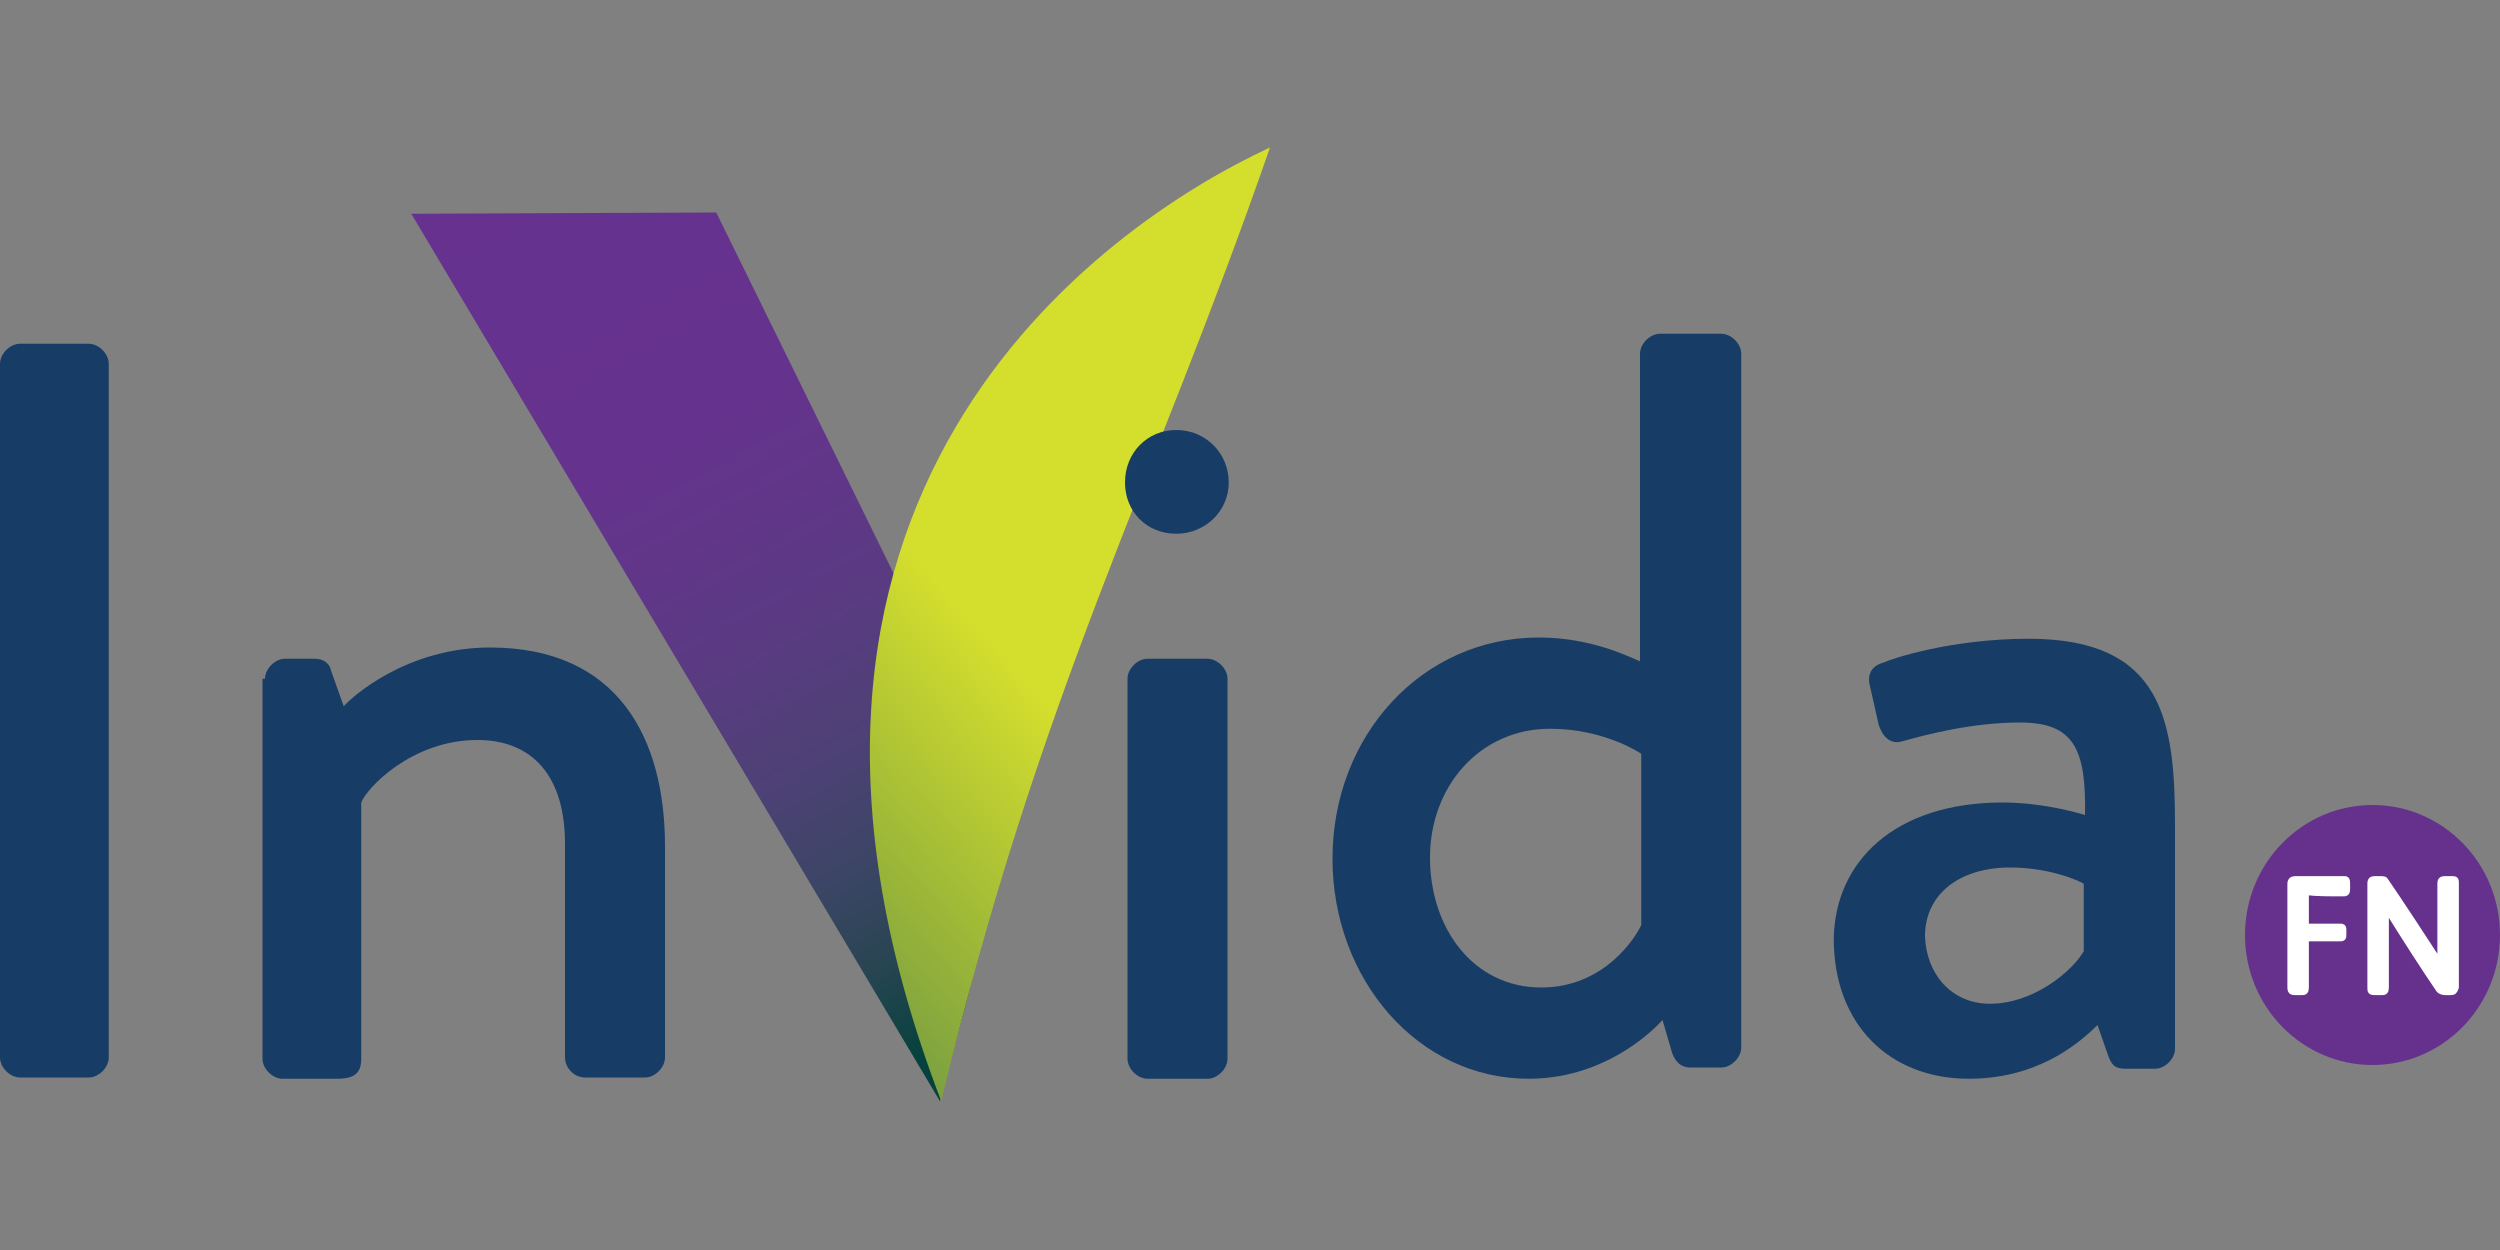
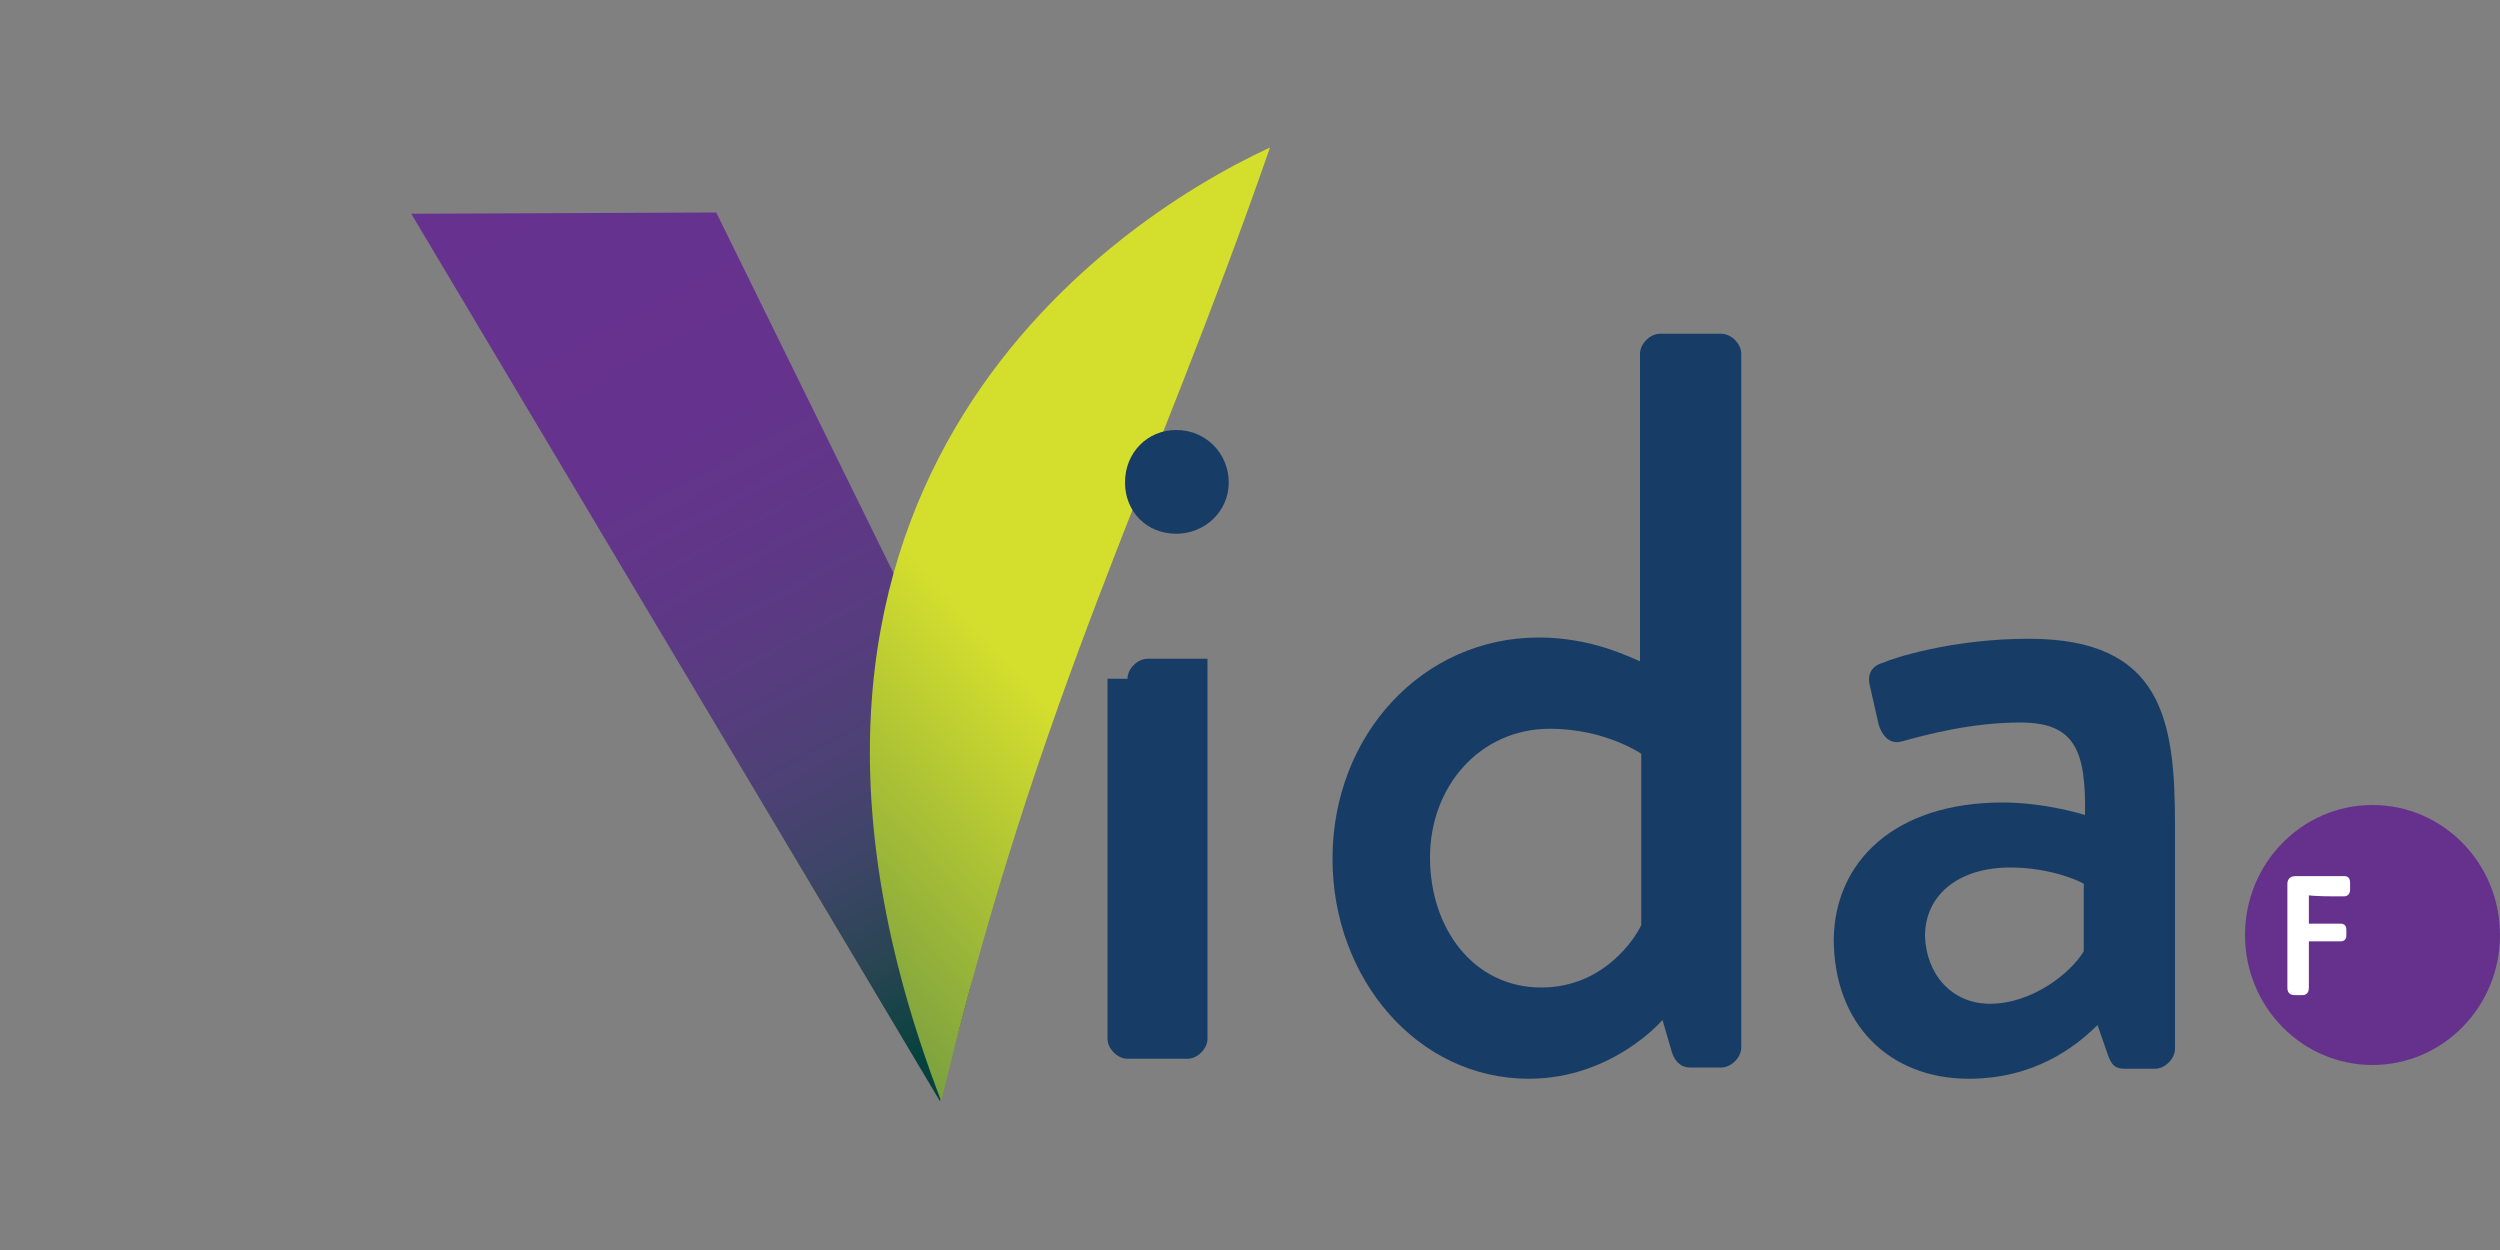
<svg xmlns="http://www.w3.org/2000/svg" version="1.1" id="Layer_1" x="0px" y="0px" viewBox="0 0 200 100" enable-background="new 0 0 200 100" xml:space="preserve">
  <rect x="0" y="0" width="200" height="100" fill="#808080" stroke="none" />
  <g>
    <g>
      <ellipse fill="#65318D" cx="189.8" cy="74.8" rx="10.2" ry="10.4" />
      <g>
        <path fill="#FFFFFF" stroke="#FFFFFF" stroke-width="0.418" stroke-miterlimit="10" d="M187.5,71.5c-1.2,0-2.2,0-3-0.1v2.7     c0.8,0,1.6,0,2.7,0c0.3,0,0.3,0.1,0.3,0.4v0.2c0,0.3,0,0.4-0.3,0.4c-1.1,0-2,0-2.7,0V79c0,0.3-0.1,0.4-0.3,0.4h-0.6     c-0.3,0-0.4-0.1-0.4-0.4v-8.3c0-0.3,0.2-0.4,0.4-0.4h3.9c0.2,0,0.3,0,0.3,0.4V71C187.8,71.3,187.8,71.5,187.5,71.5z" />
-         <path fill="#FFFFFF" stroke="#FFFFFF" stroke-width="0.418" stroke-miterlimit="10" d="M196.1,79.4h-0.4c-0.2,0-0.4,0-0.6-0.2     c-1.1-1.6-2.9-4.4-4.2-6.5V79c0,0.3-0.1,0.4-0.3,0.4h-0.6c-0.4,0-0.4-0.1-0.4-0.4v-8.3c0-0.3,0.1-0.4,0.4-0.4h0.4     c0.3,0,0.4,0,0.5,0.2c1.1,1.6,2.8,4.2,4.3,6.5v-6.3c0-0.3,0.1-0.4,0.4-0.4h0.6c0.3,0,0.3,0.1,0.3,0.4V79     C196.4,79.3,196.3,79.4,196.1,79.4z" />
      </g>
    </g>
    <g>
      <linearGradient id="SVGID_1_" gradientUnits="userSpaceOnUse" x1="31.643" y1="10.702" x2="70.038" y2="80.915" gradientTransform="matrix(1 0 0 1 9.981 0)">
        <stop offset="0" style="stop-color:#67328F" />
        <stop offset="0.17" style="stop-color:#66328F" />
        <stop offset="0.337" style="stop-color:#65338D" />
        <stop offset="0.467" style="stop-color:#603788" />
        <stop offset="0.584" style="stop-color:#583C80" />
        <stop offset="0.694" style="stop-color:#4D4175" />
        <stop offset="0.798" style="stop-color:#3D4567" />
        <stop offset="0.899" style="stop-color:#294553" />
        <stop offset="0.995" style="stop-color:#08423E" />
        <stop offset="1" style="stop-color:#05423D" />
      </linearGradient>
      <path fill="url(#SVGID_1_)" d="M77.9,77.8c-0.7,3-2,7.4-2.7,10.3l-42.3-71L57.3,17l20.2,41.1c0,0,0.3,13.6,0.4,13.7" />
      <linearGradient id="SVGID_2_" gradientUnits="userSpaceOnUse" x1="180.675" y1="128.534" x2="241.917" y2="93.175" gradientTransform="matrix(0.978 -0.211 0.211 0.978 -142.337 -14.842)">
        <stop offset="0" style="stop-color:#7CA13F" />
        <stop offset="0.39" style="stop-color:#D4DE2D" />
      </linearGradient>
      <path fill="url(#SVGID_2_)" d="M75.3,88.1c7.9-32.9,16.9-49.2,26.3-76.3C88,18.1,56.8,39.9,75.3,88.1L75.3,88.1z" />
    </g>
-     <path fill="#173D66" d="M0,29.1c0-0.8,0.8-1.6,1.6-1.6h5.5c0.8,0,1.6,0.8,1.6,1.6v55.5c0,0.8-0.8,1.6-1.6,1.6H1.6   c-0.8,0-1.6-0.8-1.6-1.6V29.1z" />
-     <path fill="#173D66" d="M21.2,54.3c0-0.8,0.8-1.6,1.6-1.6h2.4c0.7,0,1.2,0.4,1.3,1l1,2.8c0.6-0.7,5-4.7,11.7-4.7   c10.2,0,14,7.2,14,15.9v16.9c0,0.8-0.8,1.6-1.6,1.6h-4.8c-0.9,0-1.6-0.8-1.6-1.6V67.5c0-5.4-2.6-8.3-7-8.3c-5.3,0-8.9,3.9-9.3,5   v20.5c0,1.1-0.5,1.6-1.9,1.6h-4.4c-0.8,0-1.6-0.8-1.6-1.6V54.3z" />
-     <path fill="#173D66" d="M90,38.6c0-2.4,1.8-4.2,4.1-4.2c2.4,0,4.2,1.9,4.2,4.2c0,2.3-1.9,4.1-4.2,4.1C91.7,42.7,90,40.9,90,38.6z    M90.2,54.3c0-0.8,0.8-1.6,1.6-1.6h4.8c0.8,0,1.6,0.8,1.6,1.6v30.4c0,0.8-0.8,1.6-1.6,1.6h-4.8c-0.8,0-1.6-0.8-1.6-1.6V54.3z" />
+     <path fill="#173D66" d="M90,38.6c0-2.4,1.8-4.2,4.1-4.2c2.4,0,4.2,1.9,4.2,4.2c0,2.3-1.9,4.1-4.2,4.1C91.7,42.7,90,40.9,90,38.6z    M90.2,54.3c0-0.8,0.8-1.6,1.6-1.6h4.8v30.4c0,0.8-0.8,1.6-1.6,1.6h-4.8c-0.8,0-1.6-0.8-1.6-1.6V54.3z" />
    <path fill="#173D66" d="M123.1,51c4.3,0,7.3,1.6,8.1,1.9V28.3c0-0.8,0.8-1.6,1.6-1.6h4.9c0.8,0,1.6,0.8,1.6,1.6v55.5   c0,0.8-0.8,1.6-1.6,1.6h-2.5c-0.8,0-1.3-0.6-1.5-1.4l-0.7-2.4c0,0-4,4.7-10.7,4.7c-8.9,0-15.7-8-15.7-17.6   C106.6,58.8,113.8,51,123.1,51z M123.3,79c5.1,0,7.6-4.1,8-5V60.3c0,0-2.9-2-7.3-2c-5.6,0-9.6,4.6-9.6,10.3   C114.4,74.3,117.9,79,123.3,79z" />
    <path fill="#173D66" d="M160.2,64.2c3.5,0,6.6,1,6.6,1c0.1-5.3-0.9-7.4-5.2-7.4c-3.9,0-7.6,1-9.4,1.5c-1,0.3-1.6-0.4-1.9-1.3   l-0.7-3.1c-0.3-1.1,0.3-1.7,1.1-1.9c0.6-0.3,5.4-1.9,11.6-1.9c10.7,0,11.7,6.5,11.7,14.9v17.9c0,0.8-0.8,1.6-1.6,1.6h-2.4   c-0.8,0-1.1-0.3-1.4-1.2l-0.8-2.3c-1.8,1.8-5.1,4.3-10.3,4.3c-6.3,0-10.8-4.3-10.8-11.2C146.8,68.9,151.6,64.2,160.2,64.2z    M159.2,80.3c3.4,0,6.5-2.5,7.5-4.2v-5.4c-0.5-0.3-2.8-1.3-5.9-1.3c-4,0-6.8,2.1-6.8,5.5C154.1,77.9,156.1,80.3,159.2,80.3z" />
  </g>
</svg>